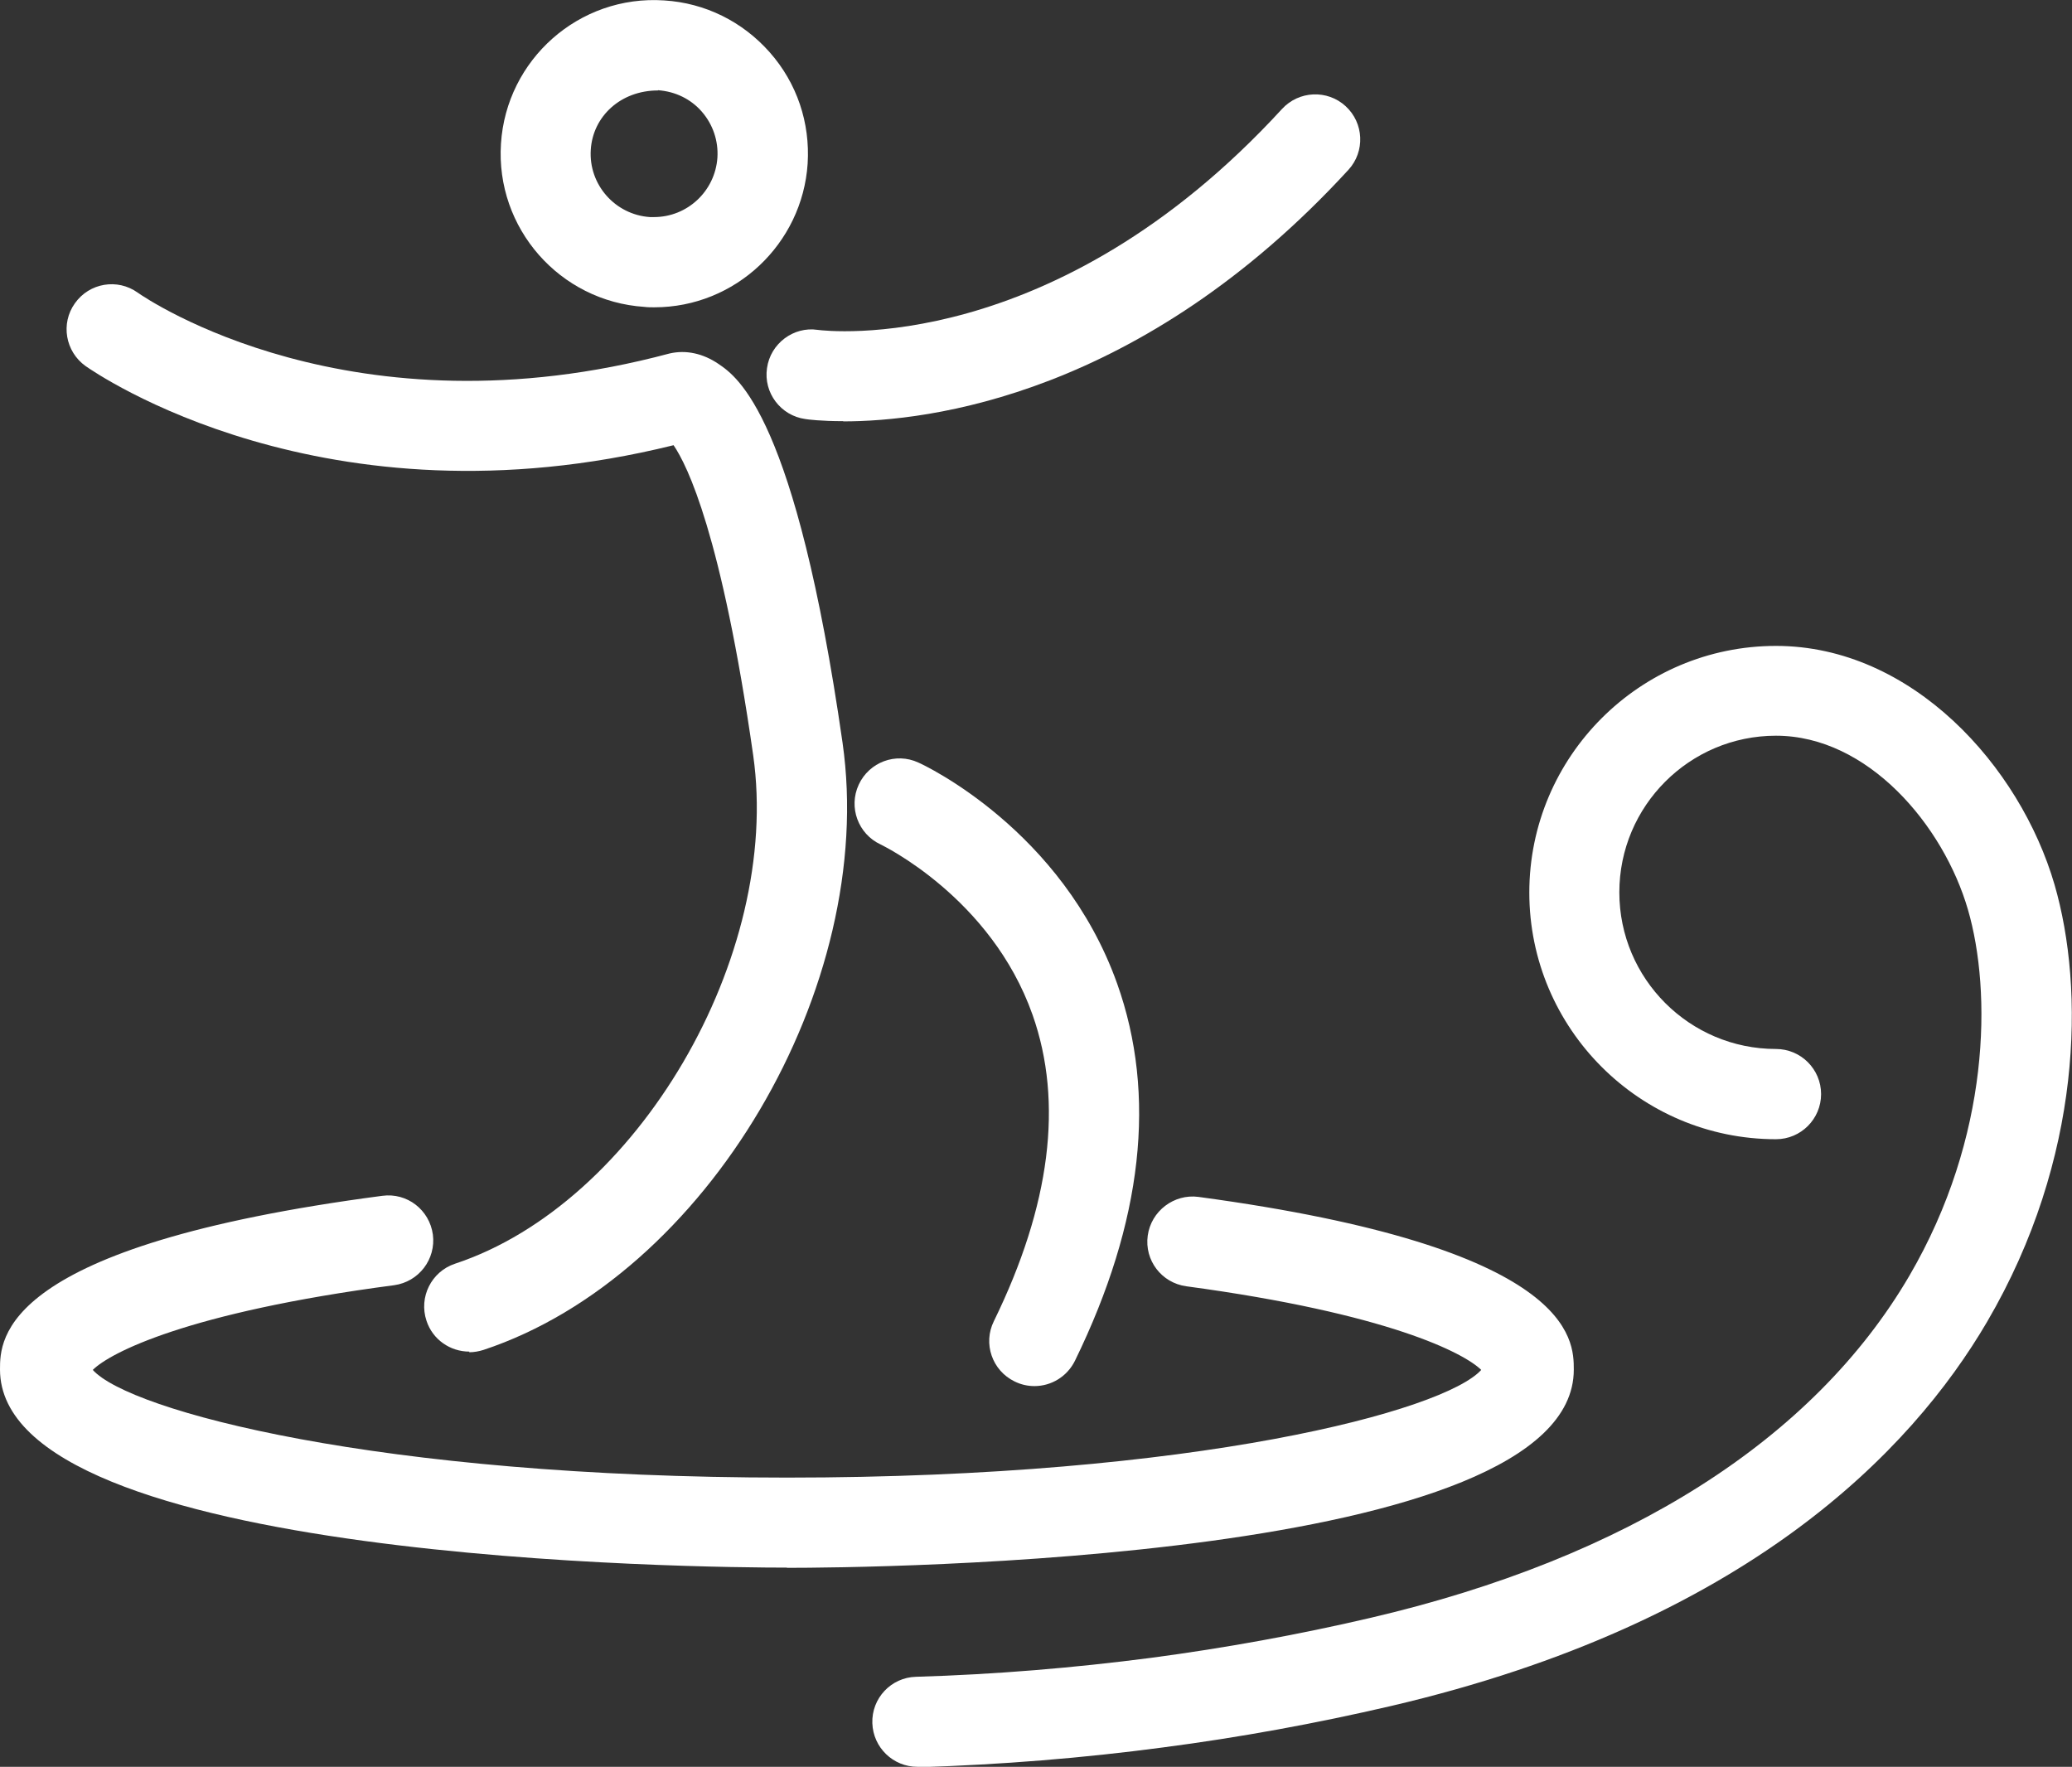
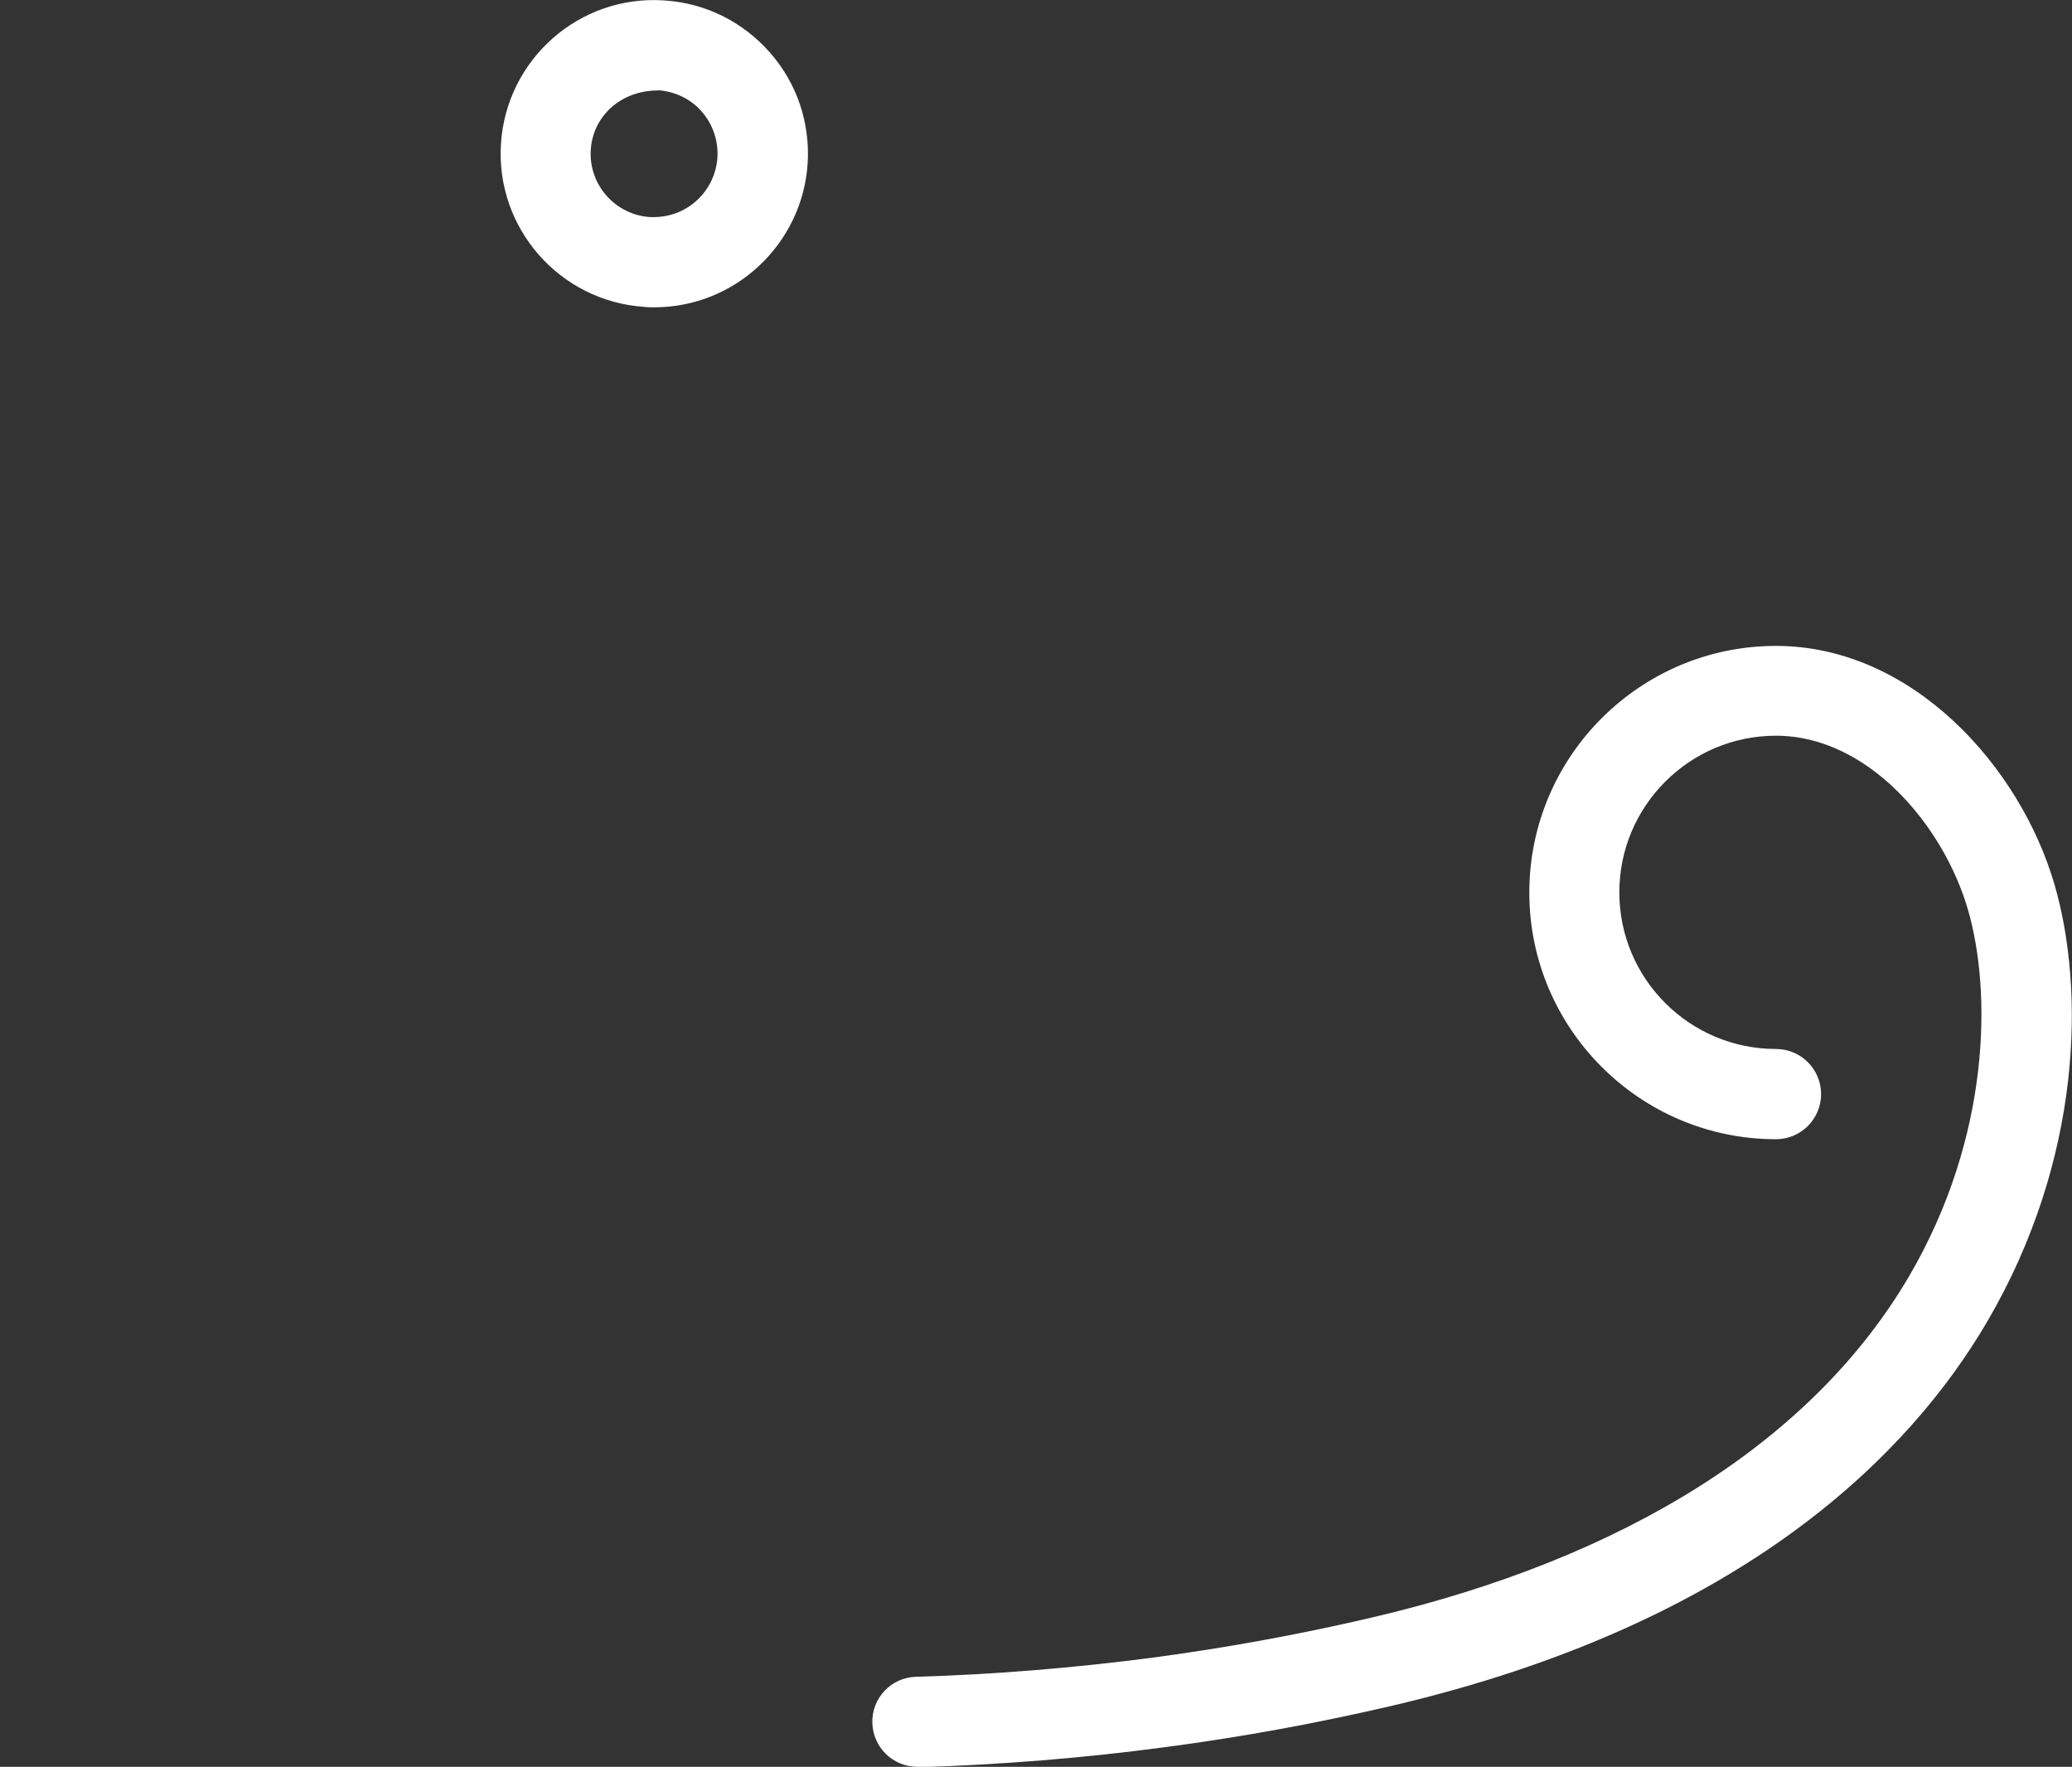
<svg xmlns="http://www.w3.org/2000/svg" id="Layer_1" viewBox="0 0 97.36 83.02">
  <rect x="0" y="0" width="97.36" height="83.02" fill="#333333" stroke="none" />
  <defs>
    <style>.cls-1{fill:#fff;}</style>
  </defs>
  <g>
-     <path class="cls-1" d="M36.97,73.66c-3.78,0-36.97-.26-36.97-9.31,0-1.43,0-5.8,17.96-8.16,1.17-.16,2.22,.66,2.38,1.82,.15,1.16-.66,2.22-1.82,2.38-9.73,1.28-13.36,3.18-14.16,3.98,1.72,1.92,13.39,5.06,32.62,5.06s30.89-3.14,32.62-5.06c-.8-.79-4.36-2.65-13.86-3.93-1.16-.16-1.97-1.22-1.81-2.38,.16-1.16,1.24-1.97,2.38-1.82,17.64,2.38,17.64,6.7,17.64,8.12,0,9.05-33.19,9.31-36.97,9.31Z" />
    <path class="cls-1" d="M30.74,14.44c-.15,0-.31,0-.46-.02-3.98-.26-7-3.7-6.74-7.67C23.79,2.81,27.2-.25,31.21,.02c1.92,.12,3.68,.99,4.96,2.44s1.9,3.31,1.78,5.23c-.25,3.78-3.41,6.75-7.2,6.75Zm.18-10.19c-1.76,0-3.06,1.22-3.16,2.78-.11,1.64,1.14,3.06,2.78,3.17h.19c1.57,0,2.87-1.22,2.98-2.79,.05-.79-.21-1.56-.73-2.16-.52-.6-1.25-.95-2.05-1.01h-.01Z" />
-     <path class="cls-1" d="M22.05,63.51c-.89,0-1.72-.56-2.01-1.45-.37-1.11,.23-2.31,1.34-2.68,8.56-2.83,15.36-14.45,14.01-23.9-1.48-10.34-3.09-13.61-3.74-14.56-16.42,4.06-27.17-3.4-27.63-3.72-.95-.68-1.18-2-.5-2.95,.68-.96,2-1.18,2.95-.5,.45,.32,10.08,6.85,24.99,2.86,.78-.18,1.58,0,2.3,.49,.9,.61,3.63,2.47,5.83,17.8,1.64,11.46-6.4,25.06-16.87,28.53-.22,.07-.45,.11-.67,.11Z" />
-     <path class="cls-1" d="M39.62,19.79c-1.04,0-1.67-.08-1.78-.1-1.16-.16-1.97-1.24-1.8-2.39,.16-1.16,1.25-1.97,2.38-1.8h0c.45,.06,11.11,1.29,21.82-10.38,.79-.86,2.13-.92,2.99-.13,.86,.79,.92,2.13,.13,2.99-9.75,10.62-19.75,11.82-23.74,11.82Z" />
-     <path class="cls-1" d="M48.6,65.13c-.31,0-.63-.07-.93-.22-1.05-.51-1.49-1.78-.97-2.83,2.66-5.44,3.27-10.28,1.82-14.39-1.95-5.53-7.09-7.98-7.14-8.01-1.06-.49-1.52-1.75-1.03-2.81,.49-1.06,1.74-1.53,2.8-1.04,.28,.12,6.76,3.16,9.34,10.38,1.87,5.24,1.21,11.2-1.98,17.73-.37,.75-1.12,1.19-1.9,1.19Z" />
  </g>
  <path class="cls-1" d="M43.11,83.02c-1.14,0-2.08-.9-2.12-2.05-.04-1.17,.88-2.15,2.05-2.18,3.72-.11,7.43-.42,11.04-.89,3.47-.46,6.94-1.09,10.32-1.88,12.05-2.81,20.81-8.37,25.31-16.06,3.83-6.55,3.88-13.37,2.76-17.22-1.15-3.96-4.7-8.17-9.02-8.17-4.06,0-7.36,3.3-7.36,7.36s3.3,7.36,7.36,7.36c1.17,0,2.12,.95,2.12,2.12s-.95,2.12-2.12,2.12c-6.39,0-11.59-5.2-11.59-11.59s5.2-11.59,11.59-11.59,11.47,5.65,13.09,11.22c1.42,4.89,1.33,12.85-3.17,20.54-3.56,6.08-11.31,14.15-28,18.05-3.52,.82-7.12,1.48-10.73,1.95-3.75,.5-7.61,.81-11.47,.93h-.07Z" />
</svg>